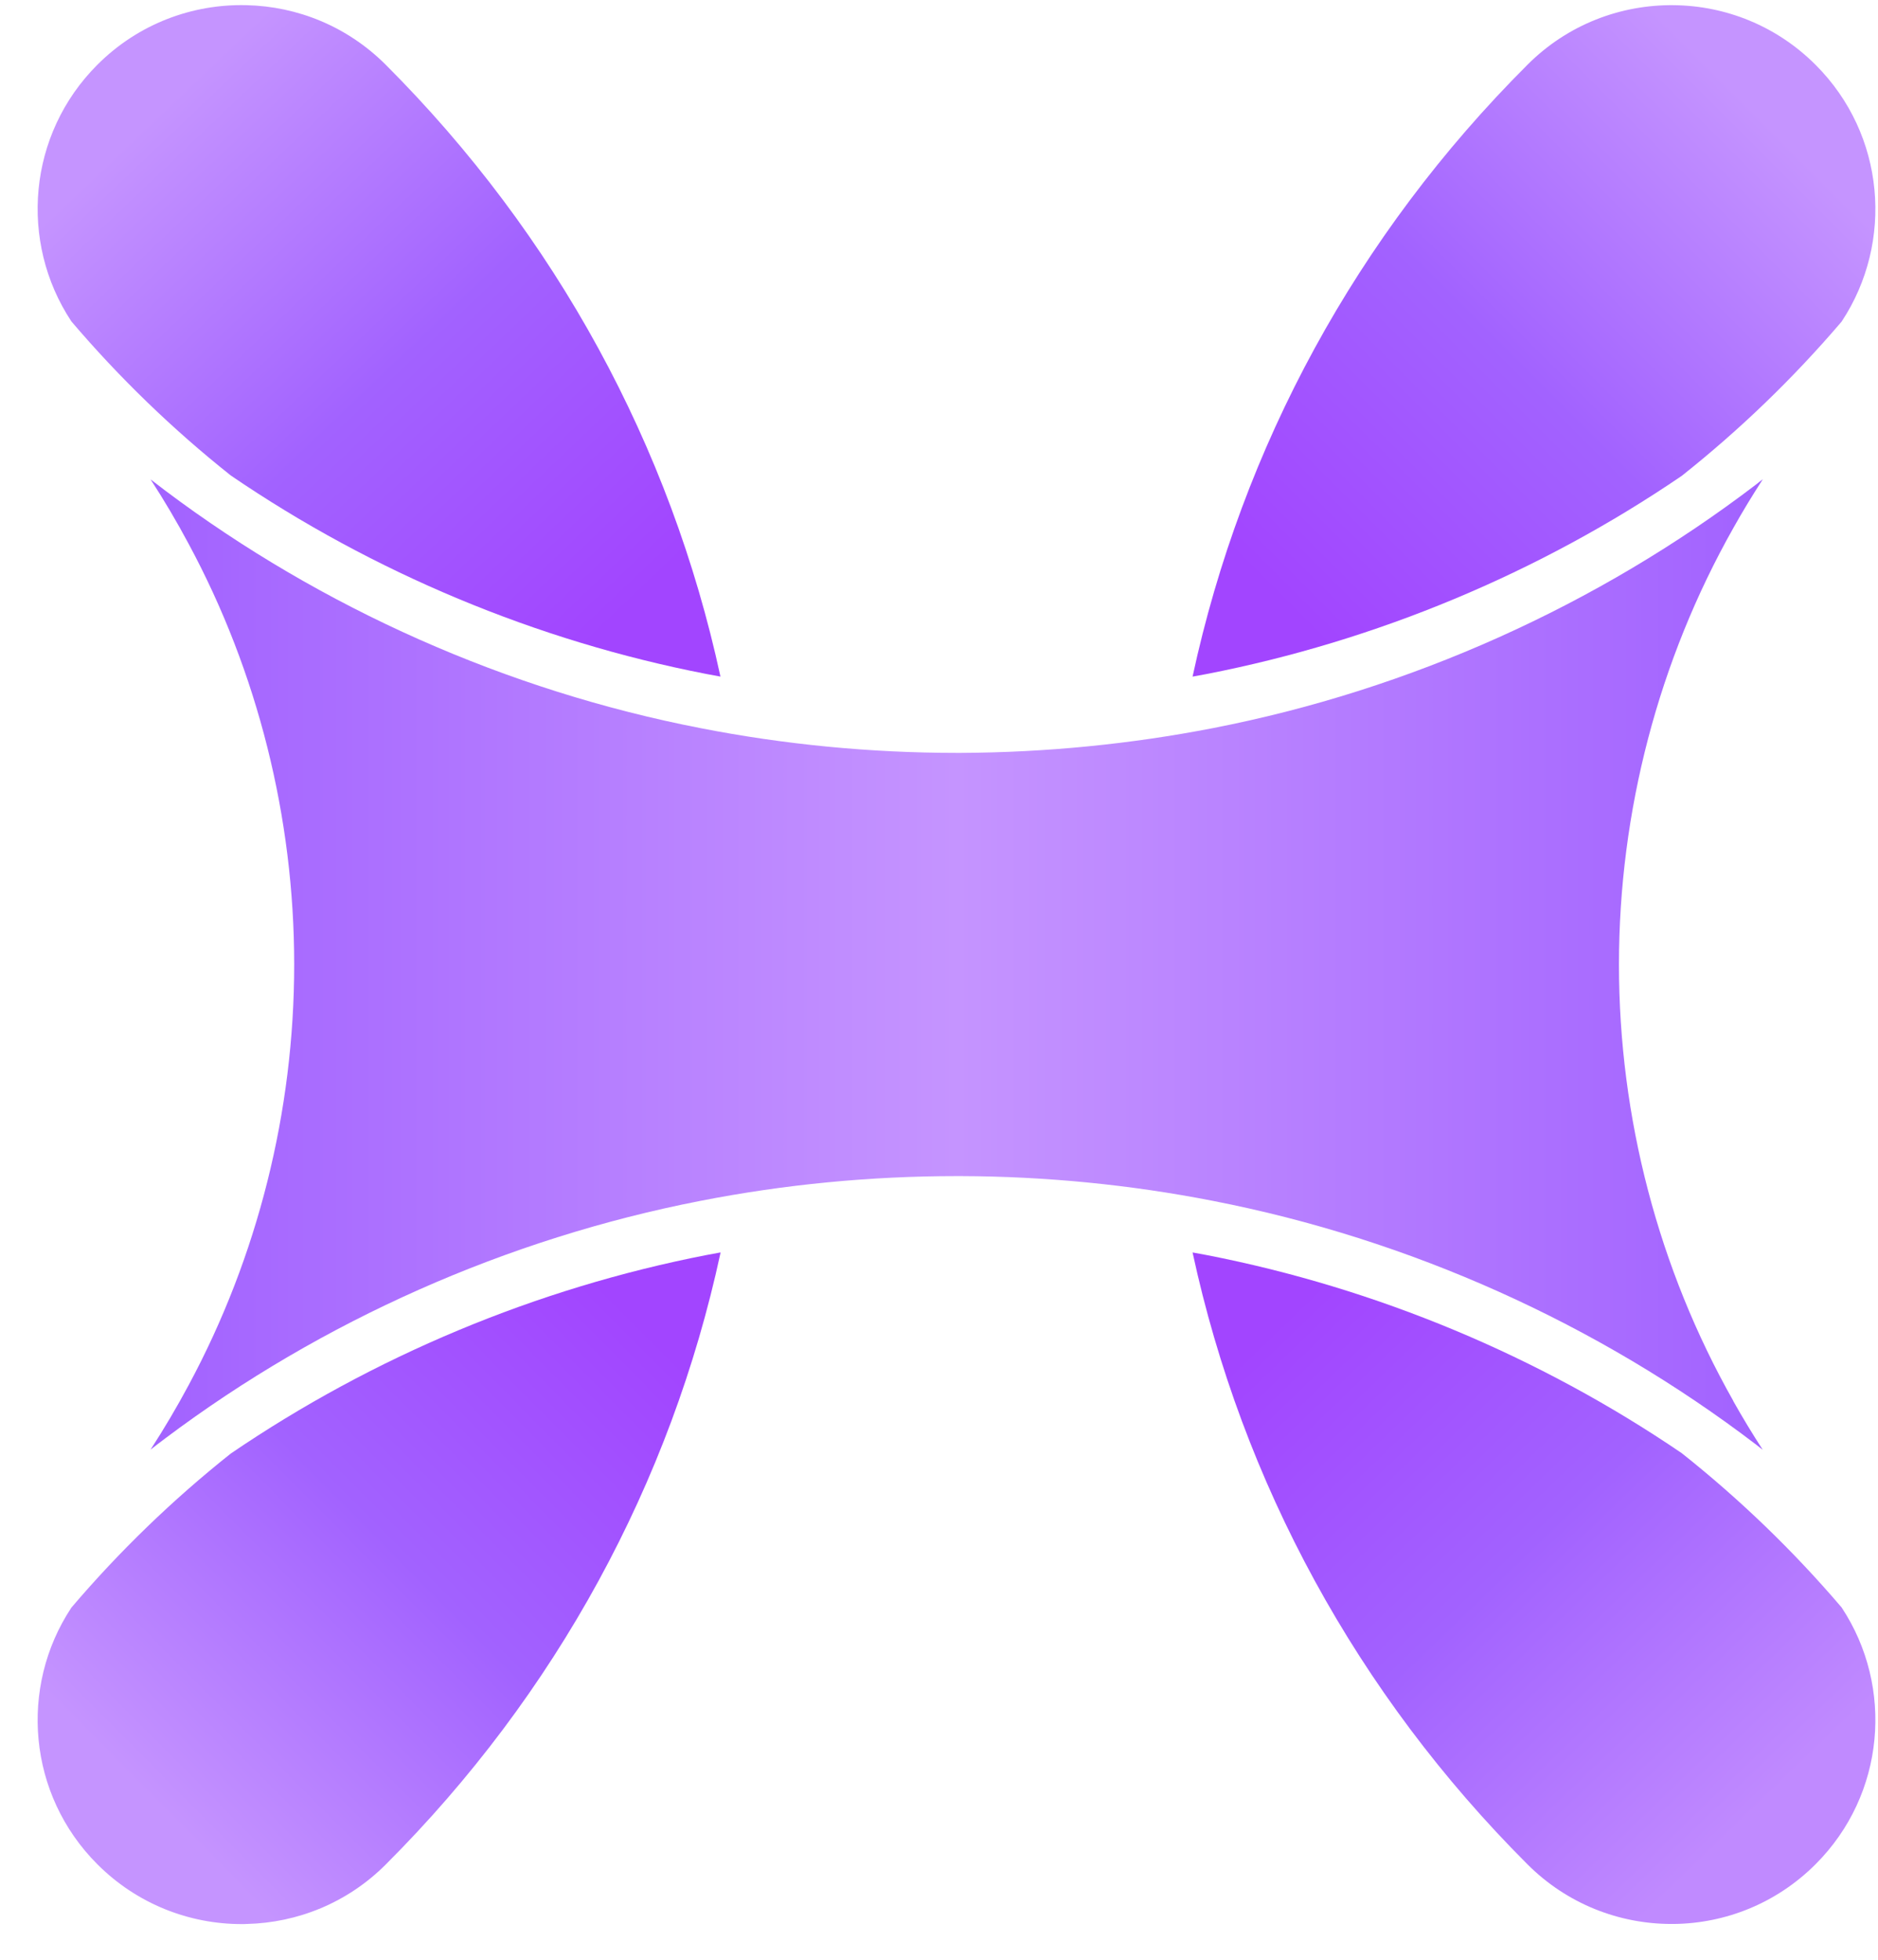
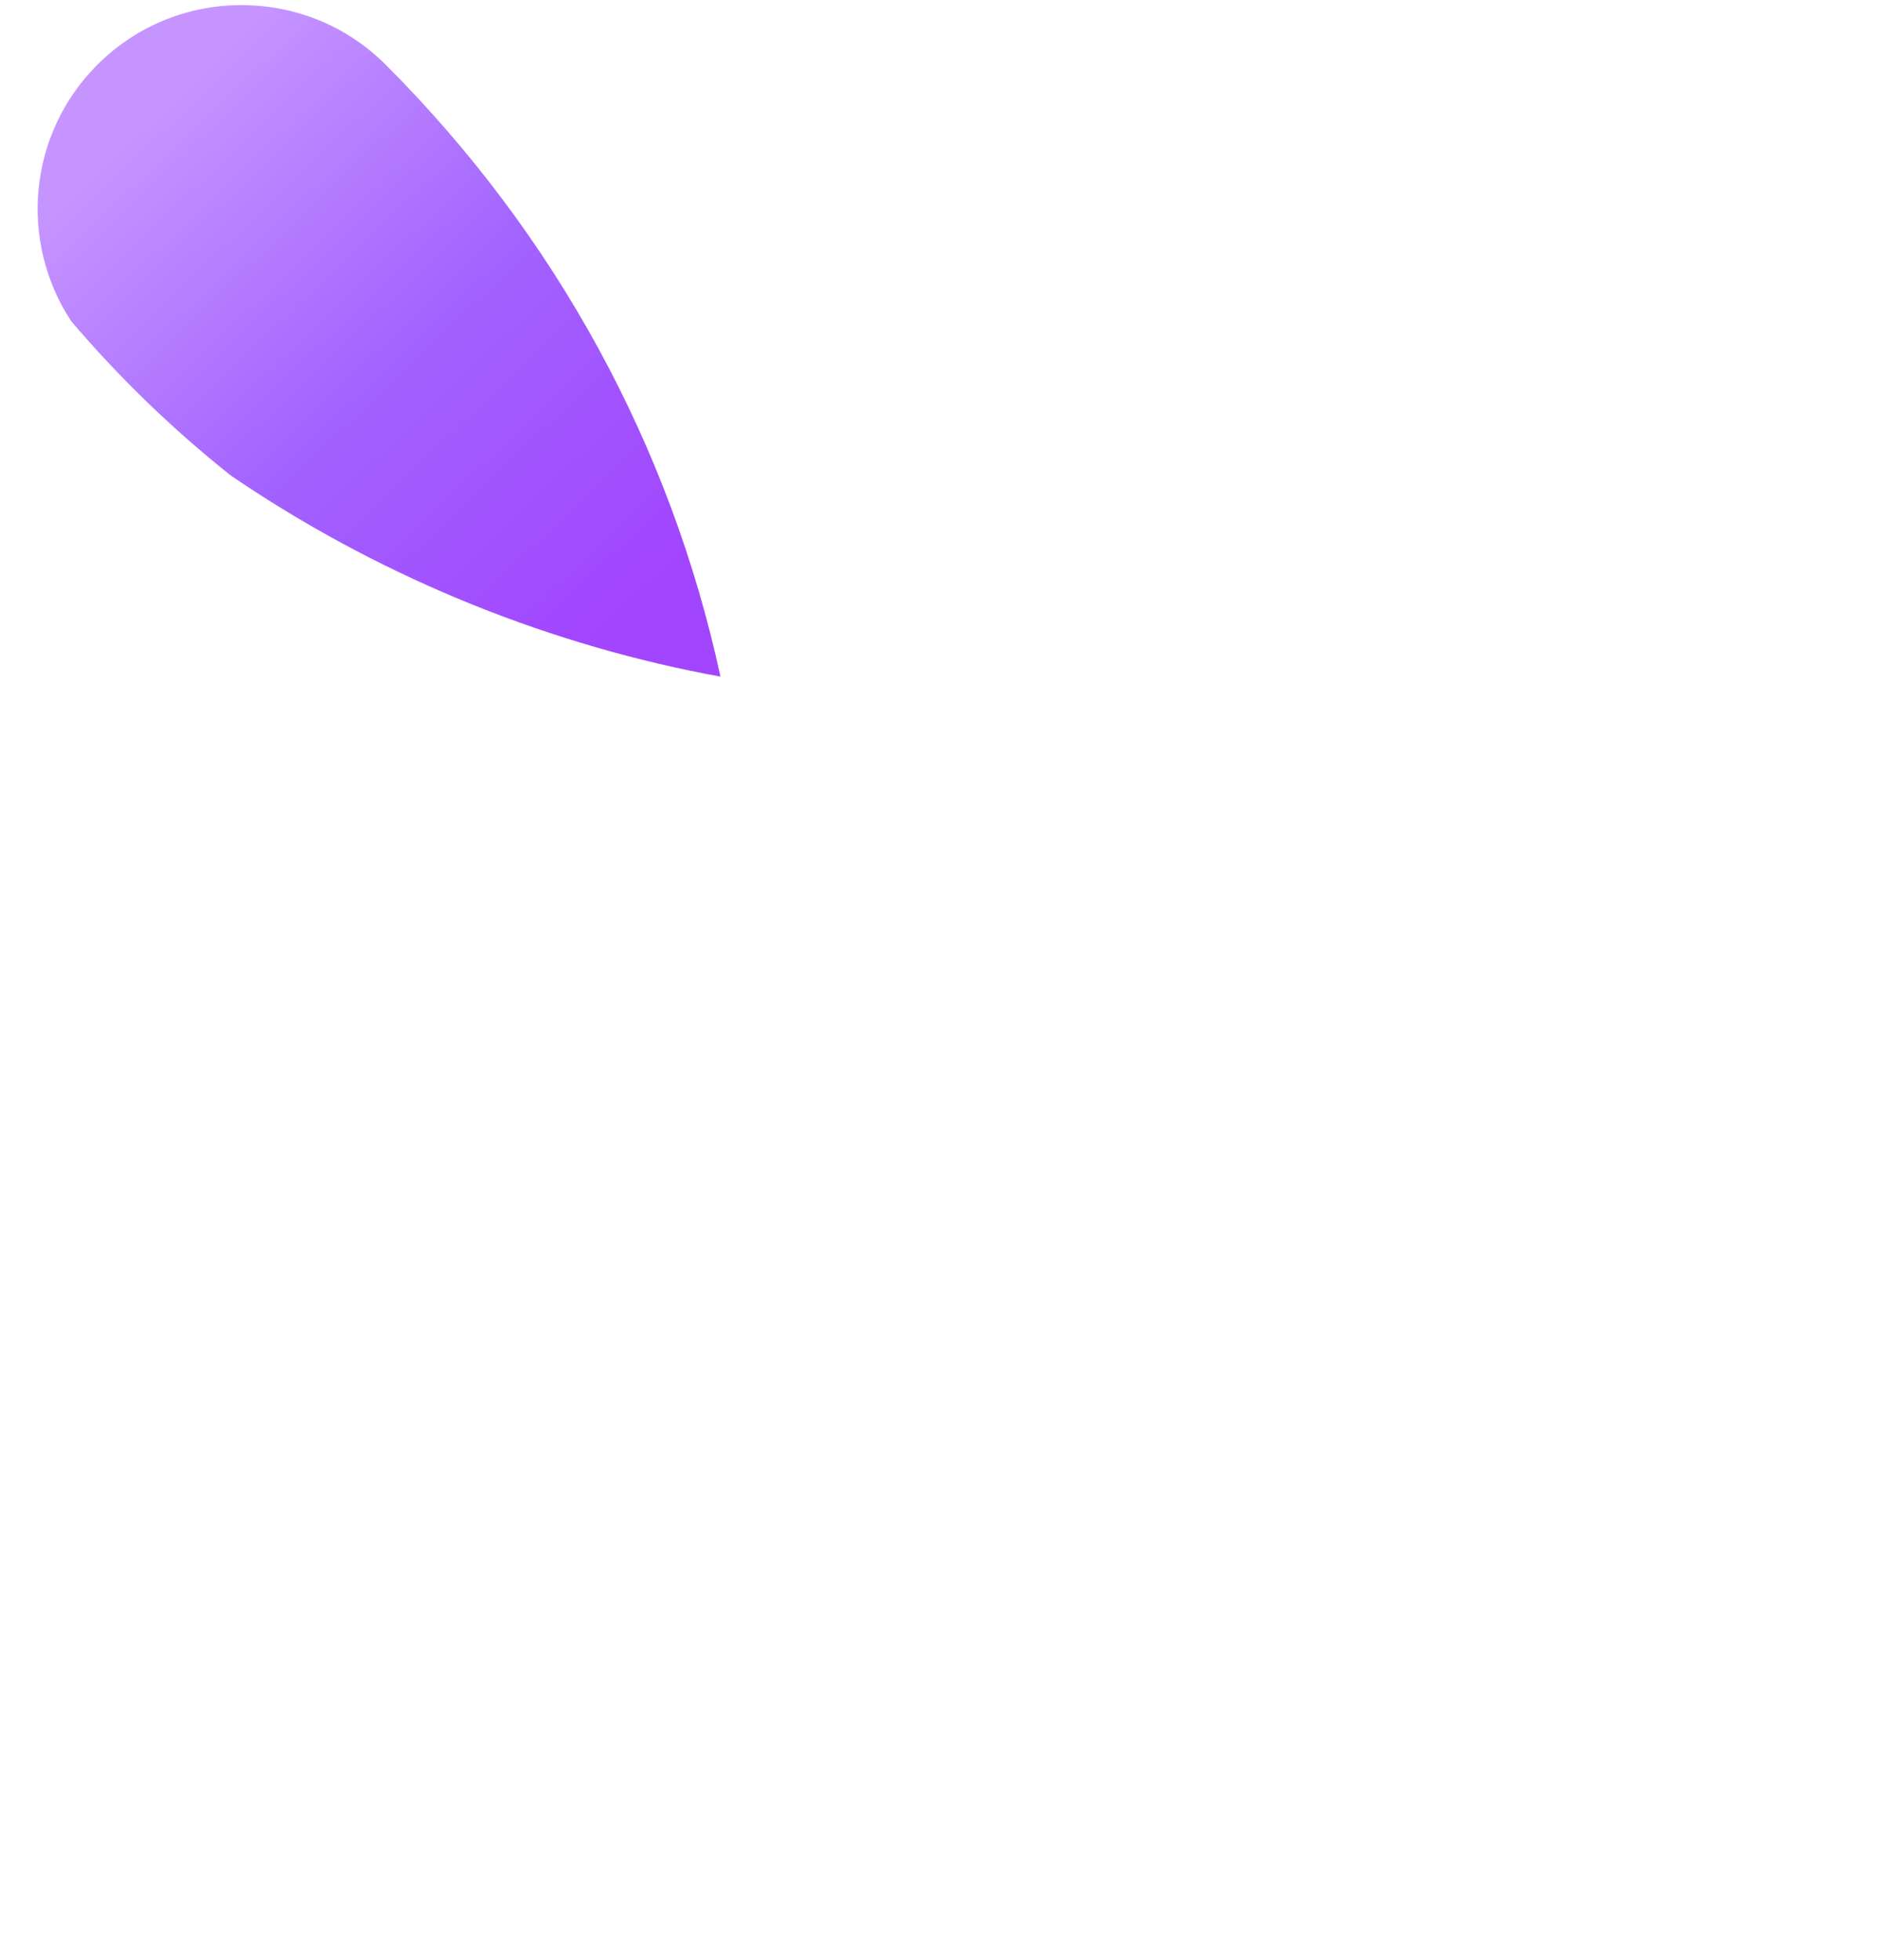
<svg xmlns="http://www.w3.org/2000/svg" width="46" height="48" viewBox="0 0 46 48" fill="none">
  <g id="Group">
-     <path id="Vector" d="M17.649 30.682C16.435 36.315 13.624 41.493 9.451 45.664C8.51 46.608 7.281 47.094 6.046 47.123C6.002 47.126 5.961 47.126 5.918 47.126C4.639 47.126 3.36 46.637 2.385 45.661C0.678 43.954 0.465 41.321 1.744 39.382C1.744 39.379 1.744 39.376 1.75 39.373C2.926 37.992 4.234 36.728 5.653 35.601C9.142 33.224 13.138 31.552 17.3 30.74C17.416 30.717 17.53 30.696 17.646 30.676L17.649 30.682Z" fill="url(#paint0_linear_23941_148074)" />
    <path id="Vector_2" d="M17.646 16.571C17.53 16.551 17.416 16.527 17.3 16.507C13.138 15.697 9.142 14.026 5.653 11.646C4.234 10.519 2.926 9.255 1.75 7.874C1.747 7.874 1.744 7.871 1.744 7.865C0.465 5.926 0.678 3.293 2.385 1.586C3.392 0.578 4.723 0.092 6.043 0.127C7.278 0.156 8.504 0.642 9.448 1.586C13.618 5.757 16.429 10.935 17.646 16.568V16.571Z" fill="url(#paint1_linear_23941_148074)" />
-     <path id="Vector_3" d="M45.114 7.869C45.114 7.869 45.114 7.875 45.108 7.878C43.928 9.261 42.617 10.525 41.193 11.655C37.704 14.032 33.714 15.698 29.558 16.508C29.441 16.531 29.327 16.551 29.211 16.572C30.425 10.939 33.236 5.76 37.41 1.59C38.4 0.596 39.705 0.11 41.007 0.127C42.265 0.142 43.515 0.631 44.473 1.59C46.18 3.296 46.392 5.929 45.114 7.869Z" fill="url(#paint2_linear_23941_148074)" />
-     <path id="Vector_4" d="M44.47 45.661C43.512 46.619 42.262 47.108 41.004 47.123C40.984 47.123 40.96 47.123 40.94 47.123C39.661 47.123 38.383 46.634 37.41 45.658C33.239 41.487 30.428 36.309 29.211 30.676C29.327 30.696 29.441 30.72 29.558 30.74C33.714 31.55 37.701 33.215 41.193 35.592C42.617 36.722 43.928 37.986 45.108 39.37C45.111 39.37 45.114 39.373 45.114 39.379C46.392 41.318 46.18 43.951 44.473 45.658L44.47 45.661Z" fill="url(#paint3_linear_23941_148074)" />
-     <path id="Vector_5" d="M42.454 34.314C42.681 34.718 42.923 35.117 43.176 35.508C43.124 35.47 43.074 35.429 43.022 35.388C39.131 32.418 34.526 30.35 29.706 29.412C27.684 29.016 25.608 28.812 23.537 28.806H23.432C21.323 28.806 19.212 29.01 17.158 29.412C12.422 30.335 7.89 32.345 4.054 35.225C3.932 35.316 3.81 35.409 3.688 35.505C4.022 34.989 4.334 34.462 4.622 33.923C6.312 30.781 7.206 27.219 7.206 23.622C7.206 20.025 6.312 16.462 4.622 13.323C4.334 12.784 4.022 12.254 3.688 11.741C3.81 11.834 3.932 11.928 4.054 12.021C7.89 14.901 12.422 16.914 17.158 17.834C19.212 18.236 21.323 18.44 23.432 18.44H23.54C25.61 18.431 27.684 18.227 29.708 17.834C34.529 16.896 39.133 14.829 43.025 11.858C43.074 11.817 43.127 11.776 43.179 11.738C42.926 12.129 42.684 12.525 42.457 12.932C40.625 16.177 39.655 19.876 39.655 23.625C39.655 27.373 40.622 31.072 42.457 34.314H42.454Z" fill="url(#paint4_linear_23941_148074)" />
  </g>
  <defs>
    <linearGradient id="paint0_linear_23941_148074" x1="15.698" y1="32.417" x2="3.838" y2="44.208" gradientUnits="userSpaceOnUse">
      <stop stop-color="#A245FF" />
      <stop offset="0.49" stop-color="#A262FF" />
      <stop offset="1" stop-color="#C594FF" />
    </linearGradient>
    <linearGradient id="paint1_linear_23941_148074" x1="15.311" y1="14.955" x2="3.78" y2="2.844" gradientUnits="userSpaceOnUse">
      <stop stop-color="#A245FF" />
      <stop offset="0.49" stop-color="#A262FF" />
      <stop offset="1" stop-color="#C594FF" />
    </linearGradient>
    <linearGradient id="paint2_linear_23941_148074" x1="31.34" y1="14.719" x2="43.162" y2="2.889" gradientUnits="userSpaceOnUse">
      <stop stop-color="#A245FF" />
      <stop offset="0.49" stop-color="#A262FF" />
      <stop offset="1" stop-color="#C594FF" />
    </linearGradient>
    <linearGradient id="paint3_linear_23941_148074" x1="31.436" y1="32.289" x2="43.037" y2="44.333" gradientUnits="userSpaceOnUse">
      <stop stop-color="#A245FF" />
      <stop offset="0.49" stop-color="#A262FF" />
      <stop offset="1" stop-color="#C08AFF" />
    </linearGradient>
    <linearGradient id="paint4_linear_23941_148074" x1="3.685" y1="23.625" x2="43.176" y2="23.625" gradientUnits="userSpaceOnUse">
      <stop stop-color="#A262FF" />
      <stop offset="0.5" stop-color="#C594FF" />
      <stop offset="1" stop-color="#A262FF" />
    </linearGradient>
  </defs>
</svg>